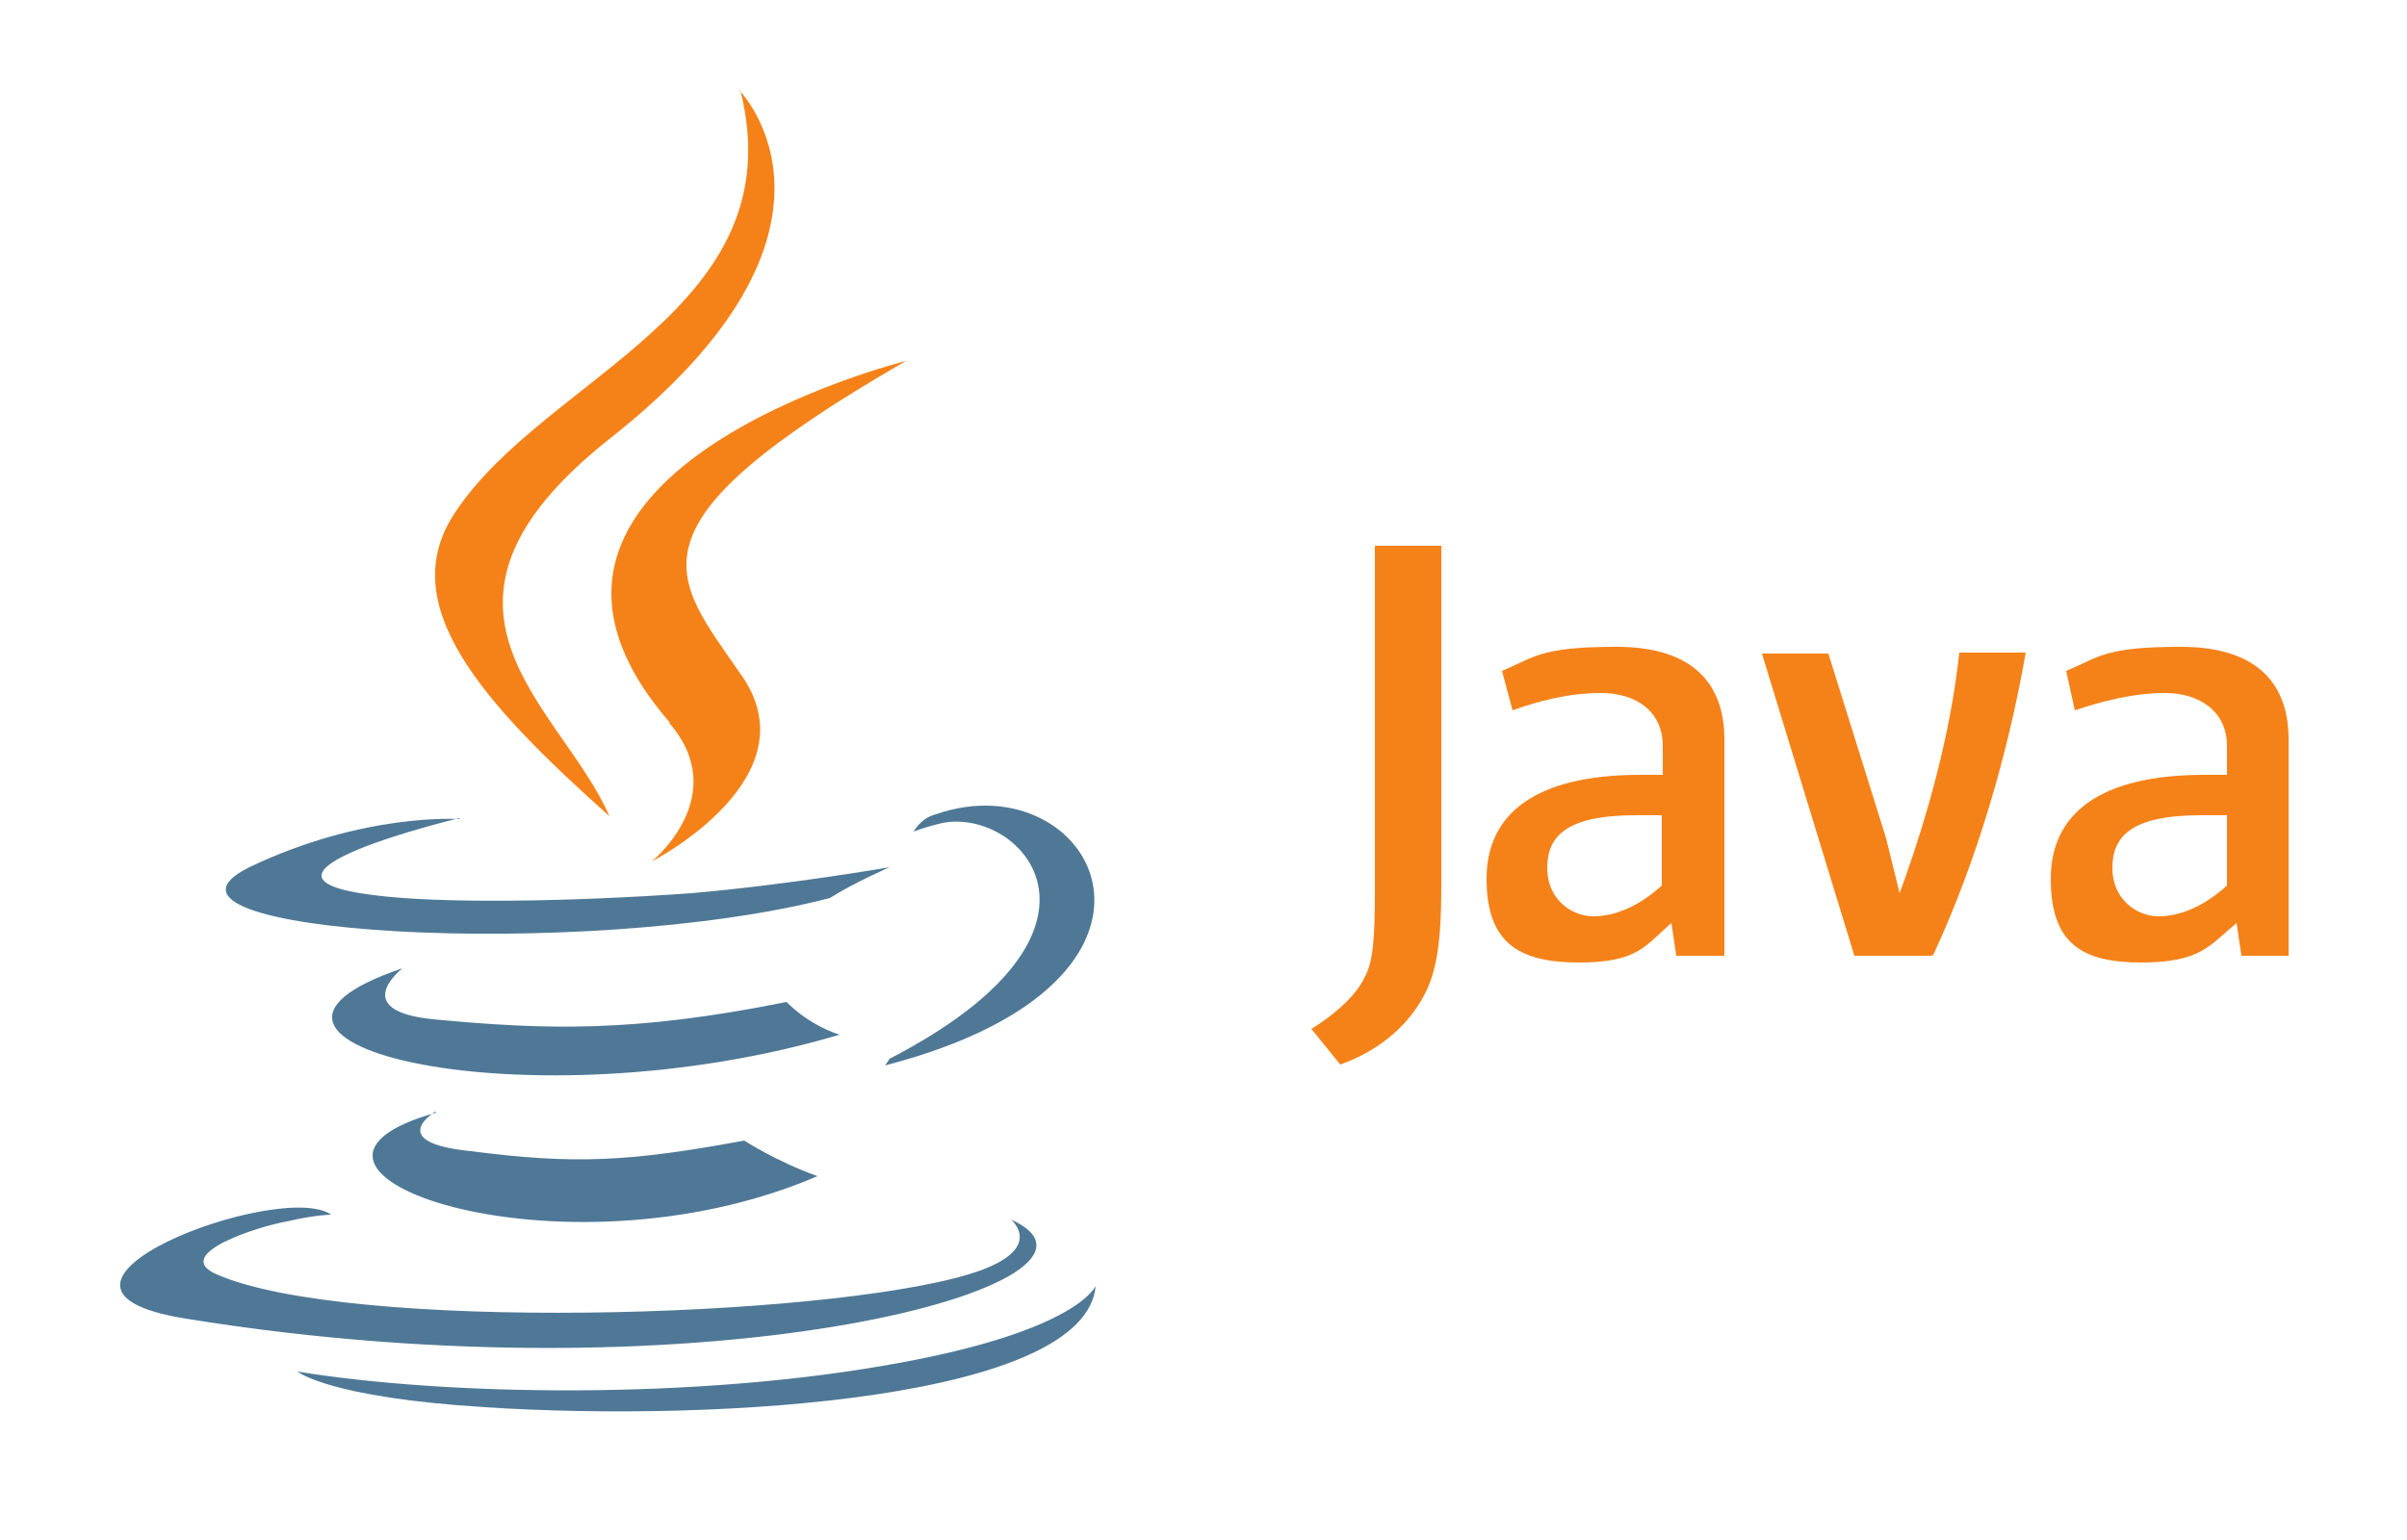
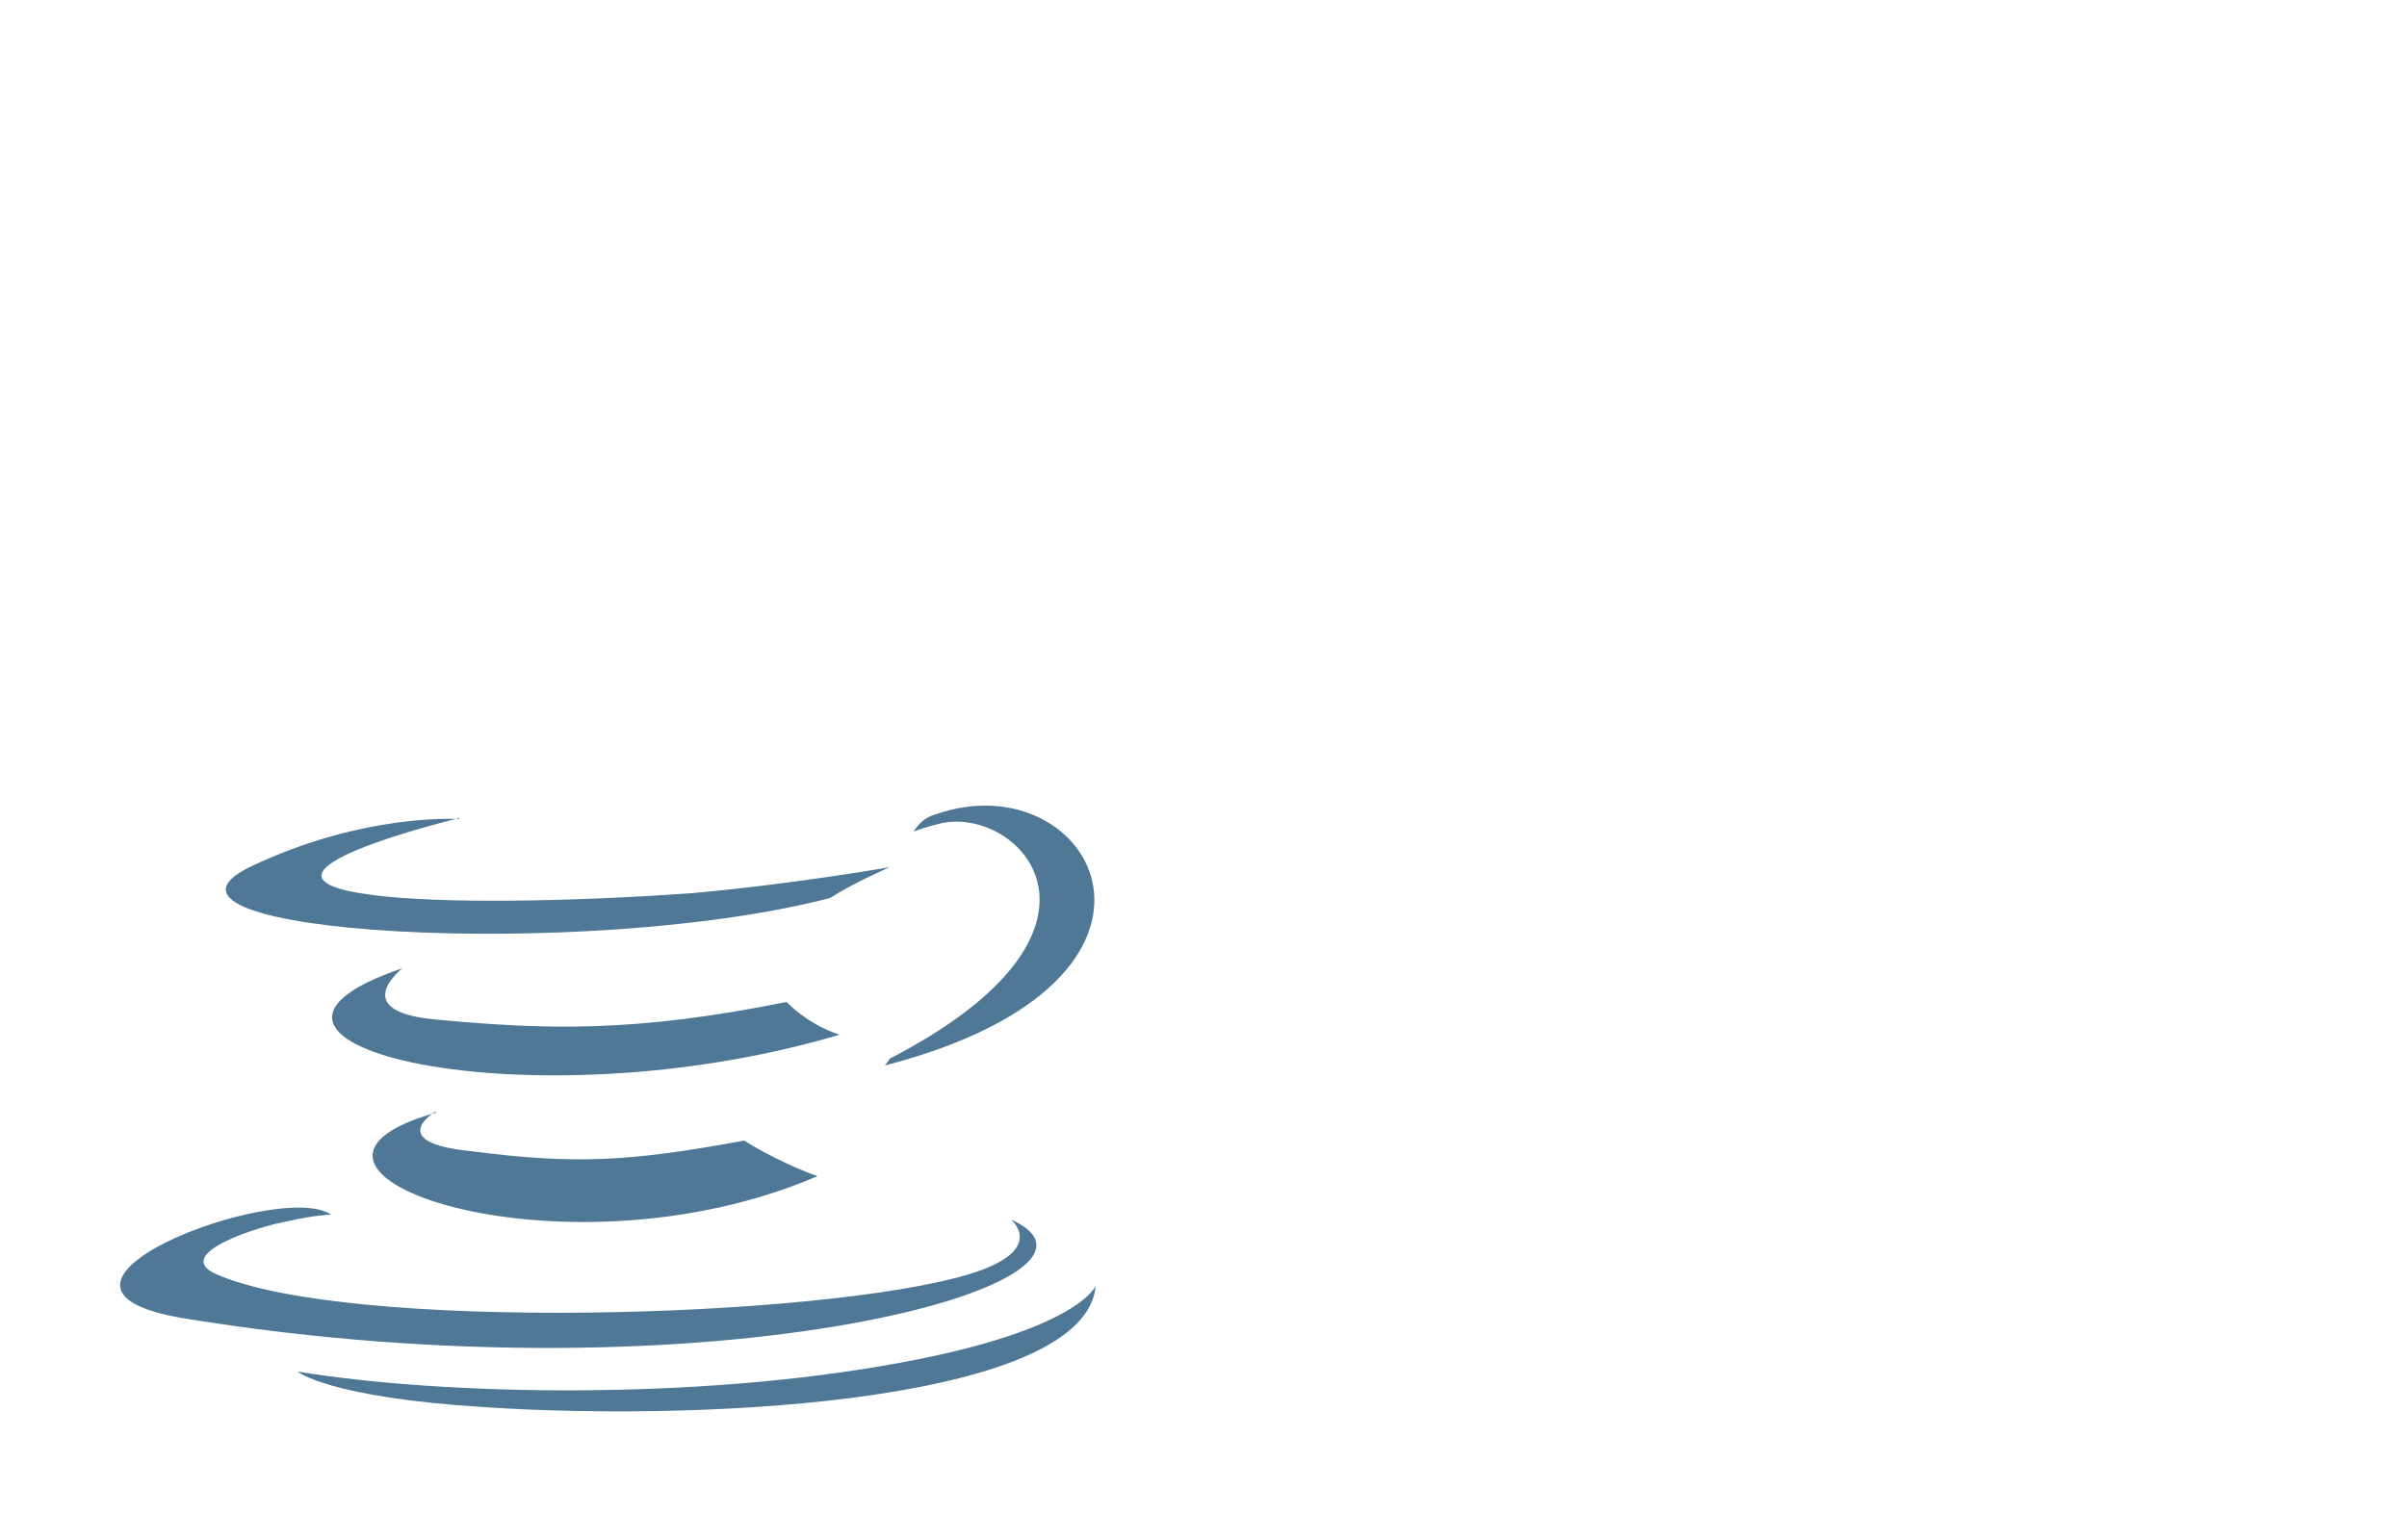
<svg xmlns="http://www.w3.org/2000/svg" xmlns:ns1="http://sodipodi.sourceforge.net/DTD/sodipodi-0.dtd" xmlns:ns2="http://www.inkscape.org/namespaces/inkscape" id="svg1968" version="1.1" viewBox="0 0 250 160">
  <defs>
    <style>
      .cls-1 {
        fill: #f58219;
      }

      .cls-1, .cls-2 {
        stroke-width: 0px;
      }

      .cls-2 {
        fill: #4e7896;
      }
    </style>
  </defs>
  <ns1:namedview id="base" width="68.51mm" height="129.89mm" bordercolor="#666666" borderopacity="1.0" ns2:current-layer="layer1" ns2:cx="350" ns2:cy="205.14359" ns2:document-units="px" ns2:pageopacity="0.0" ns2:pageshadow="2" ns2:window-height="574" ns2:window-width="904" ns2:window-x="56" ns2:window-y="28" ns2:zoom="0.35" pagecolor="#ffffff" units="mm" />
  <g>
    <path id="_227268128" data-name=" 227268128" class="cls-2" d="M45.2,115.5s-5.3,3.2,3.7,4.1c10.8,1.4,16.5,1.1,28.4-1.1,0,0,3.2,2.1,7.6,3.7-26.8,11.5-60.7-.7-39.6-6.6h0ZM41.8,100.6s-5.7,4.4,3.2,5.3c11.7,1.1,20.8,1.4,36.7-1.8,0,0,2.1,2.3,5.5,3.4-32.3,9.6-68.5.9-45.4-6.9h0ZM105,126.7s3.9,3.2-4.4,5.7c-15.3,4.6-64.4,6-78.1,0-4.8-2.1,4.4-5,7.3-5.5,3-.7,4.6-.7,4.6-.7-5.3-3.7-35.1,7.6-15.1,10.8,54.8,8.9,99.9-3.9,85.7-10.3h0ZM47.7,85s-25,6-8.9,8c6.9.9,20.4.7,33-.2,10.3-.9,20.6-2.7,20.6-2.7,0,0-3.7,1.6-6.2,3.2-25.4,6.6-74.2,3.7-60.3-3.2,11.9-5.7,21.8-5,21.8-5h0ZM92.4,110c25.7-13.3,13.7-26.1,5.5-24.5-2.1.5-3,.9-3,.9,0,0,.7-1.4,2.3-1.8,16.3-5.7,29.1,17.2-5.3,26.1,0,0,.2-.2.5-.7h0ZM50.3,146.2c24.7,1.6,62.5-.9,63.5-12.6,0,0-1.8,4.6-20.4,8-21.1,3.9-47.2,3.4-62.5.9,0,0,3.2,2.7,19.5,3.7h0Z" />
-     <path id="_230367536" data-name=" 230367536" class="cls-1" d="M76.8,9.4s14.2,14.4-13.5,36.2c-22.2,17.6-5,27.7,0,39.2-13.1-11.7-22.5-22-16-31.6,9.4-14.2,35.3-21.1,29.6-43.8h0ZM69.5,75.1c6.6,7.6-1.8,14.4-1.8,14.4,0,0,17-8.7,9.2-19.5-7.1-10.3-12.6-15.3,17.2-32.5,0,0-47,11.7-24.5,37.6h0ZM179.1,99.3v-22.5c0-5.7-3.2-9.6-11.2-9.6s-8.5,1.1-11.9,2.5l1.1,4.1c2.5-.9,5.7-1.8,9.2-1.8s6.4,1.8,6.4,5.5v3h-2.3c-11,0-16,4.1-16,10.8s3.4,8.7,9.6,8.7,6.9-1.8,9.6-4.1l.5,3.4h5ZM172.6,92c-2.3,2.1-4.8,3.2-7.1,3.2s-4.8-1.8-4.8-5,1.8-5.5,9.2-5.5h2.7v7.3h0ZM200.6,99.3h-8l-9.6-31.4h6.9l6,19.2,1.4,5.7c3-8.2,5.3-16.7,6.2-25h6.9c-1.8,10.3-5,21.5-9.6,31.4h0ZM237.7,99.3v-22.5c0-5.7-3.2-9.6-11.2-9.6s-8.5,1.1-11.9,2.5l.9,4.1c2.7-.9,6-1.8,9.4-1.8s6.4,1.8,6.4,5.5v3h-2.3c-11,0-16,4.1-16,10.8s3.2,8.7,9.4,8.7,7.1-1.8,9.9-4.1l.5,3.4h5ZM231.3,92c-2.3,2.1-4.8,3.2-7.1,3.2s-4.8-1.8-4.8-5,1.8-5.5,9.2-5.5h2.7v7.3h0ZM147.2,104.6c-1.8,2.7-4.6,4.8-8,6l-3-3.7c2.3-1.4,4.6-3.4,5.5-5.3.9-1.6,1.1-3.9,1.1-9.2v-35.7h6.9v35.3c0,7.1-.7,9.9-2.5,12.6h0Z" />
  </g>
</svg>